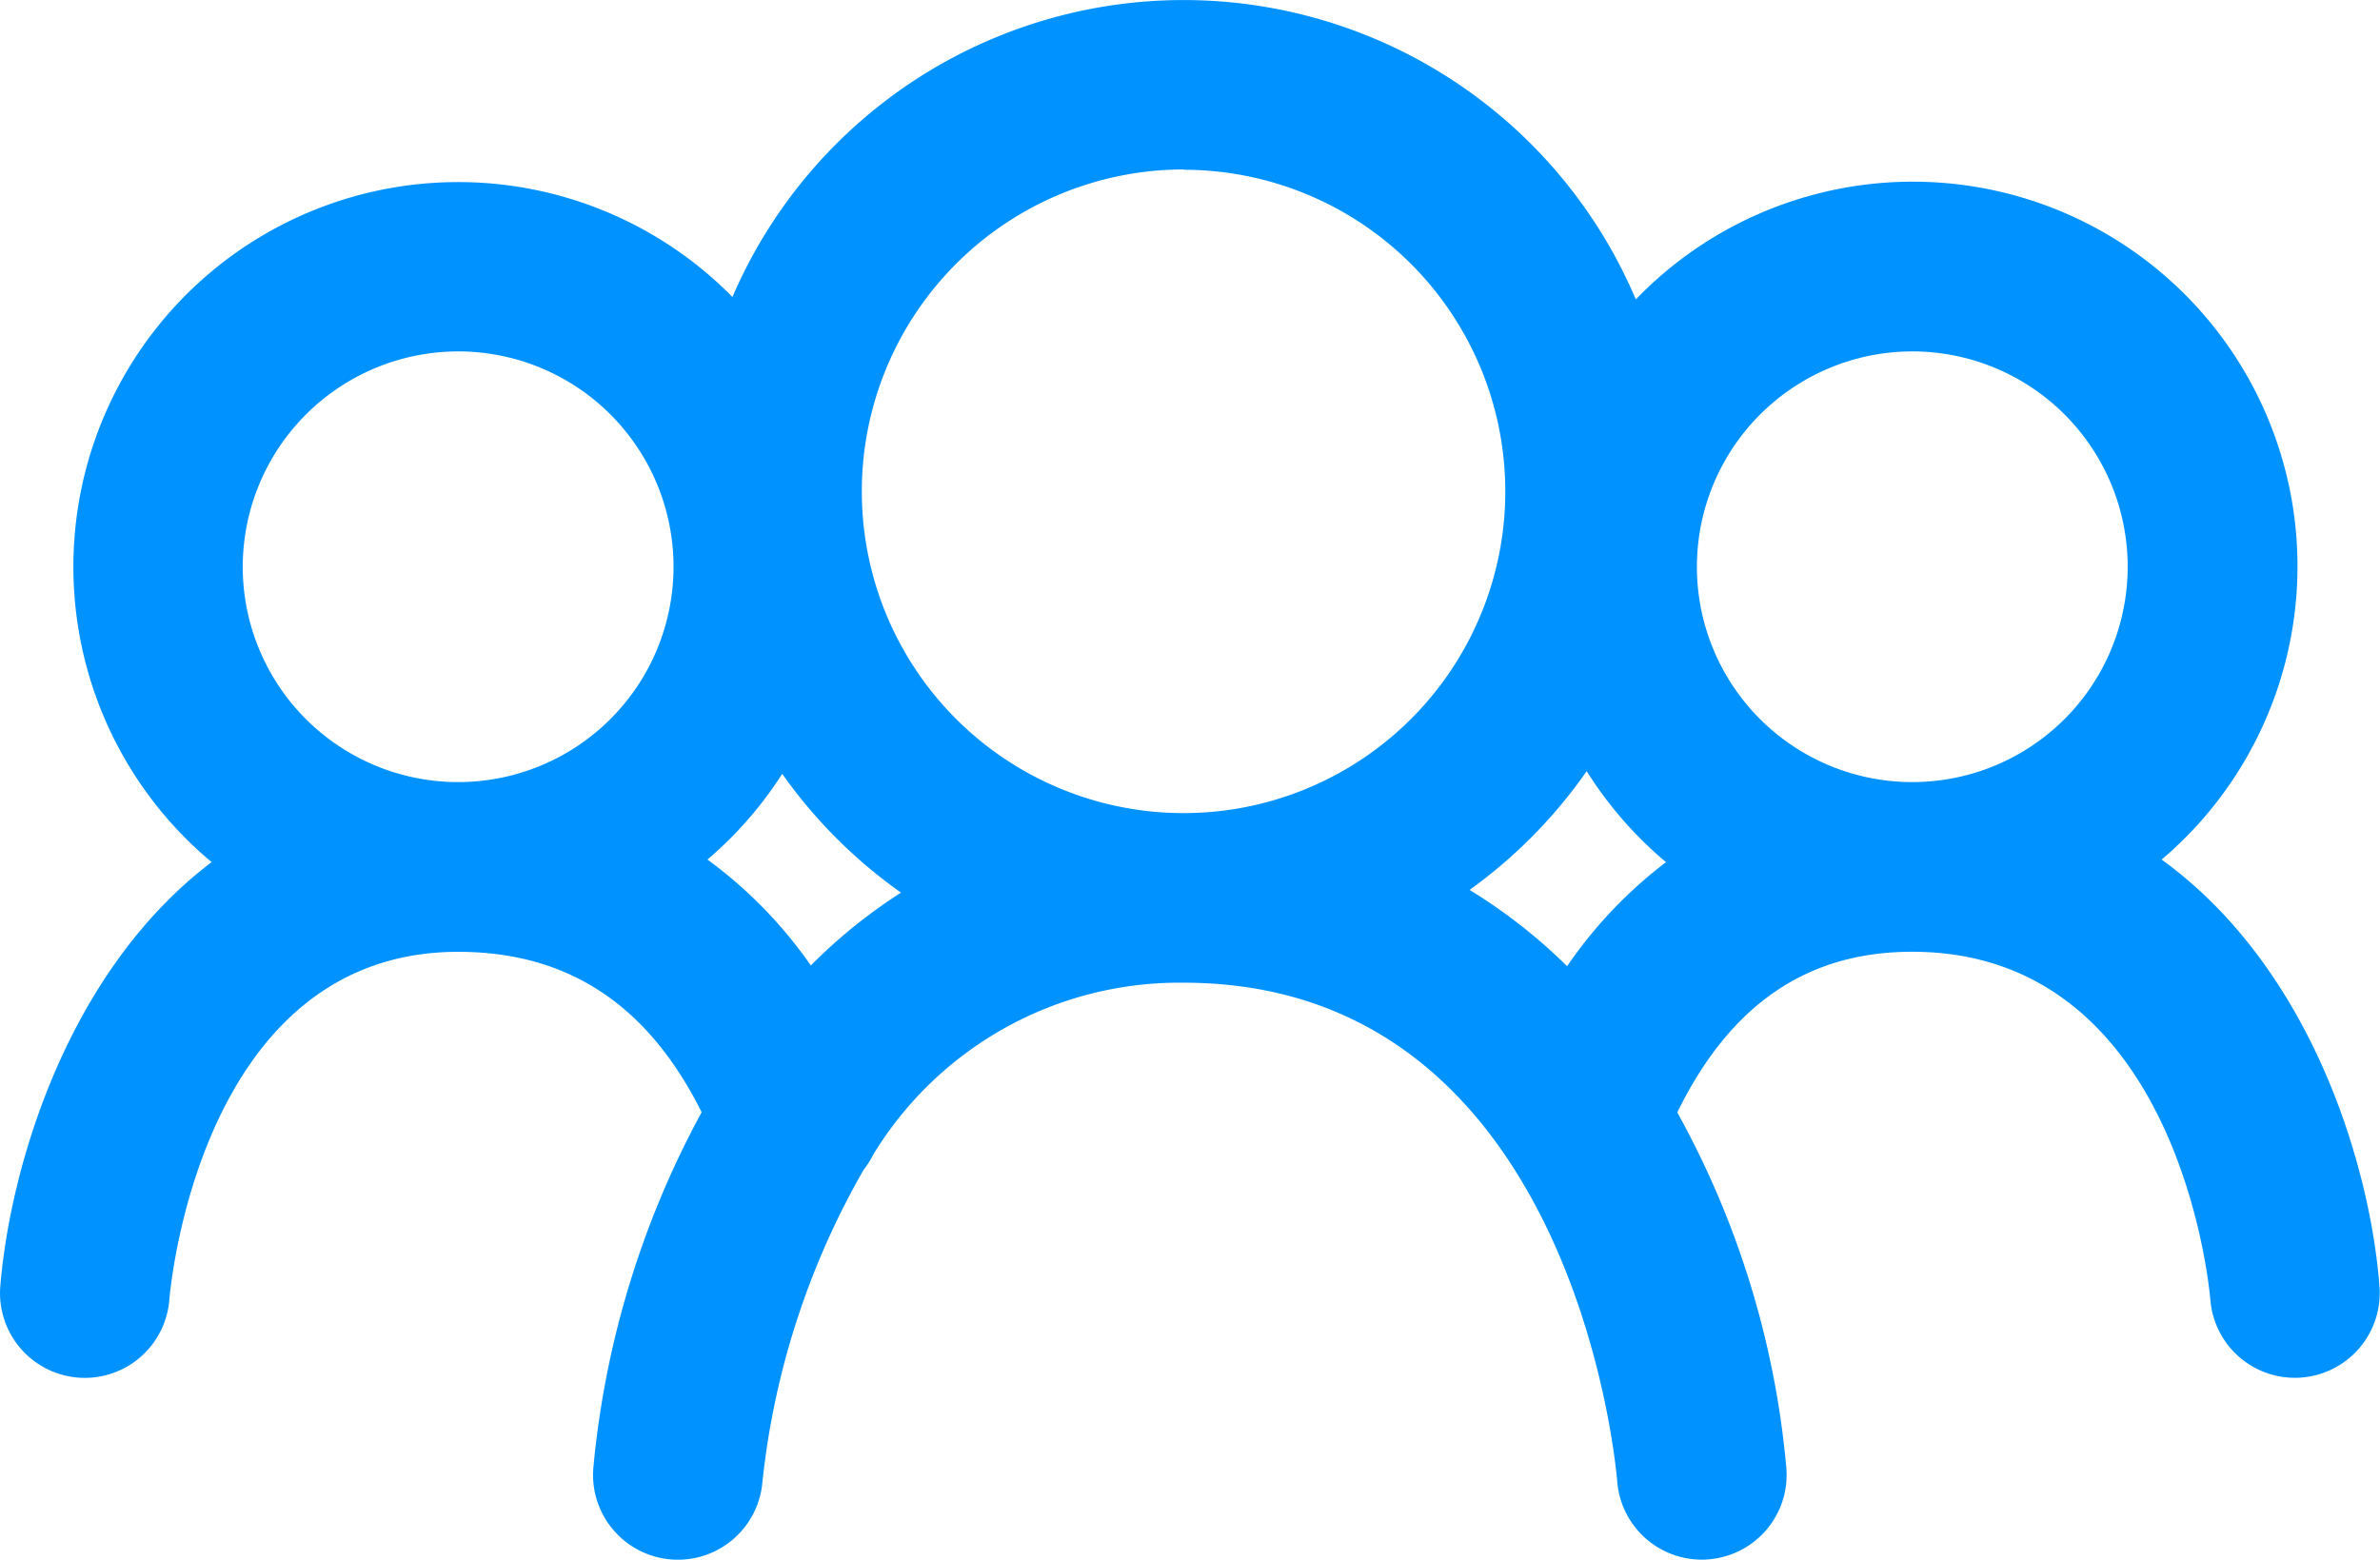
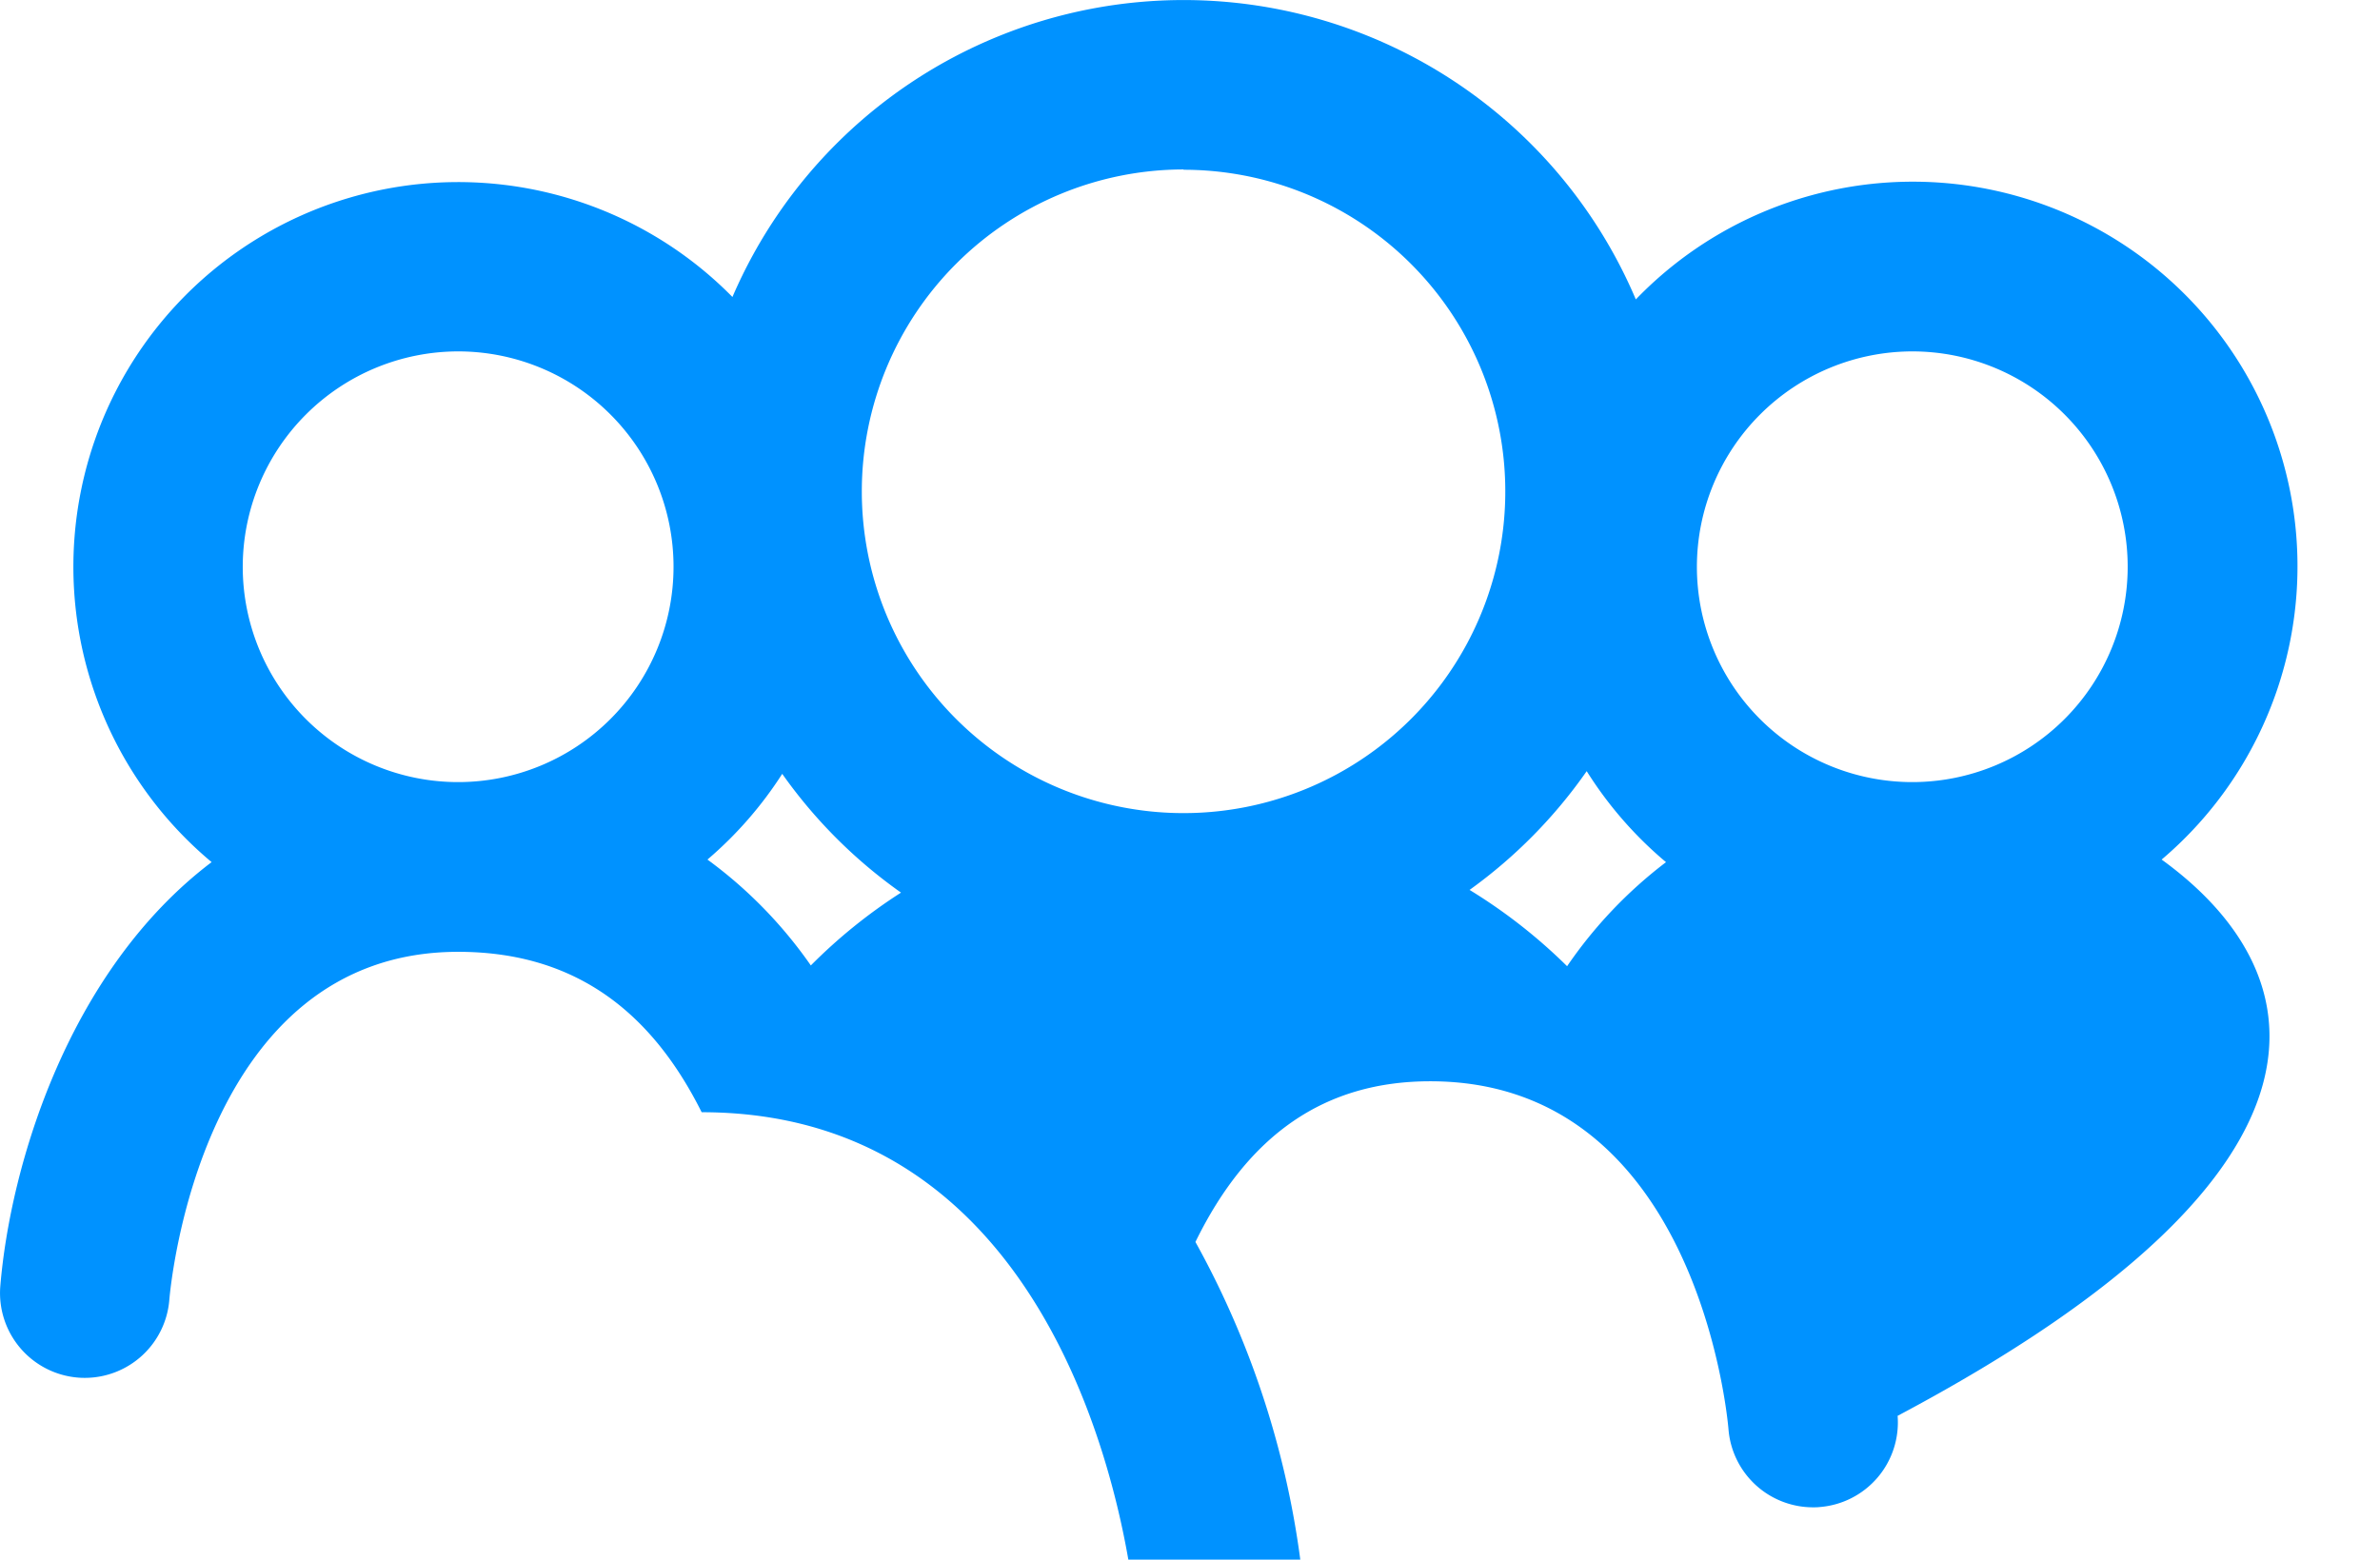
<svg xmlns="http://www.w3.org/2000/svg" width="68.121" height="44.649" viewBox="0 0 68.121 44.649">
  <g id="Sports_team_league_management" data-name="Sports team &amp; league management" transform="translate(-2627.499 -1242.049)">
-     <path id="Path_1866" data-name="Path 1866" d="M2690.37,1265.657a11.01,11.01,0,1,0-15.05-16.036,14.059,14.059,0,0,0-25.857-.07,11.013,11.013,0,1,0-14.907,16.179c-4.108,3.112-5.762,8.687-6.048,12.137a2.429,2.429,0,0,0,2.22,2.62c.068.006.135.008.2.008a2.428,2.428,0,0,0,2.417-2.228c.034-.406.91-9.967,8.266-9.969h0c3.142,0,5.431,1.509,6.971,4.592a26.389,26.389,0,0,0-3.1,10.18,2.428,2.428,0,0,0,4.839.406,22.754,22.754,0,0,1,2.9-8.942,2.326,2.326,0,0,0,.264-.417,10.253,10.253,0,0,1,8.889-4.935h0c11.1,0,12.366,13.7,12.414,14.279a2.428,2.428,0,0,0,2.418,2.238c.063,0,.127,0,.193-.008a2.428,2.428,0,0,0,2.23-2.61,25.716,25.716,0,0,0-3.122-10.185c1.513-3.091,3.717-4.6,6.722-4.6h0c7.607,0,8.5,9.559,8.535,9.959a2.428,2.428,0,0,0,2.418,2.238c.063,0,.128,0,.193-.008a2.429,2.429,0,0,0,2.23-2.611C2696.338,1274.4,2694.648,1268.755,2690.37,1265.657Zm-7.137-14.548a6.165,6.165,0,1,1-6.165,6.165A6.172,6.172,0,0,1,2683.233,1251.109Zm-20.859-5.2a9.209,9.209,0,1,1-9.208,9.209A9.219,9.219,0,0,1,2662.374,1245.9Zm-20.762,5.2a6.165,6.165,0,1,1-6.165,6.165A6.172,6.172,0,0,1,2641.612,1251.109Zm7.136,14.548a11.1,11.1,0,0,0,2.14-2.454,14.163,14.163,0,0,0,3.4,3.4,15.162,15.162,0,0,0-2.581,2.085A12.822,12.822,0,0,0,2648.748,1265.657Zm21.813.869a14.187,14.187,0,0,0,3.353-3.4,11.105,11.105,0,0,0,2.27,2.605,12.836,12.836,0,0,0-2.831,2.979A15.382,15.382,0,0,0,2670.562,1266.526Z" transform="translate(-1 1)" fill="#0092ff" />
+     <path id="Path_1866" data-name="Path 1866" d="M2690.37,1265.657a11.01,11.01,0,1,0-15.05-16.036,14.059,14.059,0,0,0-25.857-.07,11.013,11.013,0,1,0-14.907,16.179c-4.108,3.112-5.762,8.687-6.048,12.137a2.429,2.429,0,0,0,2.22,2.62c.068.006.135.008.2.008a2.428,2.428,0,0,0,2.417-2.228c.034-.406.91-9.967,8.266-9.969h0c3.142,0,5.431,1.509,6.971,4.592h0c11.1,0,12.366,13.7,12.414,14.279a2.428,2.428,0,0,0,2.418,2.238c.063,0,.127,0,.193-.008a2.428,2.428,0,0,0,2.23-2.61,25.716,25.716,0,0,0-3.122-10.185c1.513-3.091,3.717-4.6,6.722-4.6h0c7.607,0,8.5,9.559,8.535,9.959a2.428,2.428,0,0,0,2.418,2.238c.063,0,.128,0,.193-.008a2.429,2.429,0,0,0,2.23-2.611C2696.338,1274.4,2694.648,1268.755,2690.37,1265.657Zm-7.137-14.548a6.165,6.165,0,1,1-6.165,6.165A6.172,6.172,0,0,1,2683.233,1251.109Zm-20.859-5.2a9.209,9.209,0,1,1-9.208,9.209A9.219,9.219,0,0,1,2662.374,1245.9Zm-20.762,5.2a6.165,6.165,0,1,1-6.165,6.165A6.172,6.172,0,0,1,2641.612,1251.109Zm7.136,14.548a11.1,11.1,0,0,0,2.14-2.454,14.163,14.163,0,0,0,3.4,3.4,15.162,15.162,0,0,0-2.581,2.085A12.822,12.822,0,0,0,2648.748,1265.657Zm21.813.869a14.187,14.187,0,0,0,3.353-3.4,11.105,11.105,0,0,0,2.27,2.605,12.836,12.836,0,0,0-2.831,2.979A15.382,15.382,0,0,0,2670.562,1266.526Z" transform="translate(-1 1)" fill="#0092ff" />
  </g>
</svg>